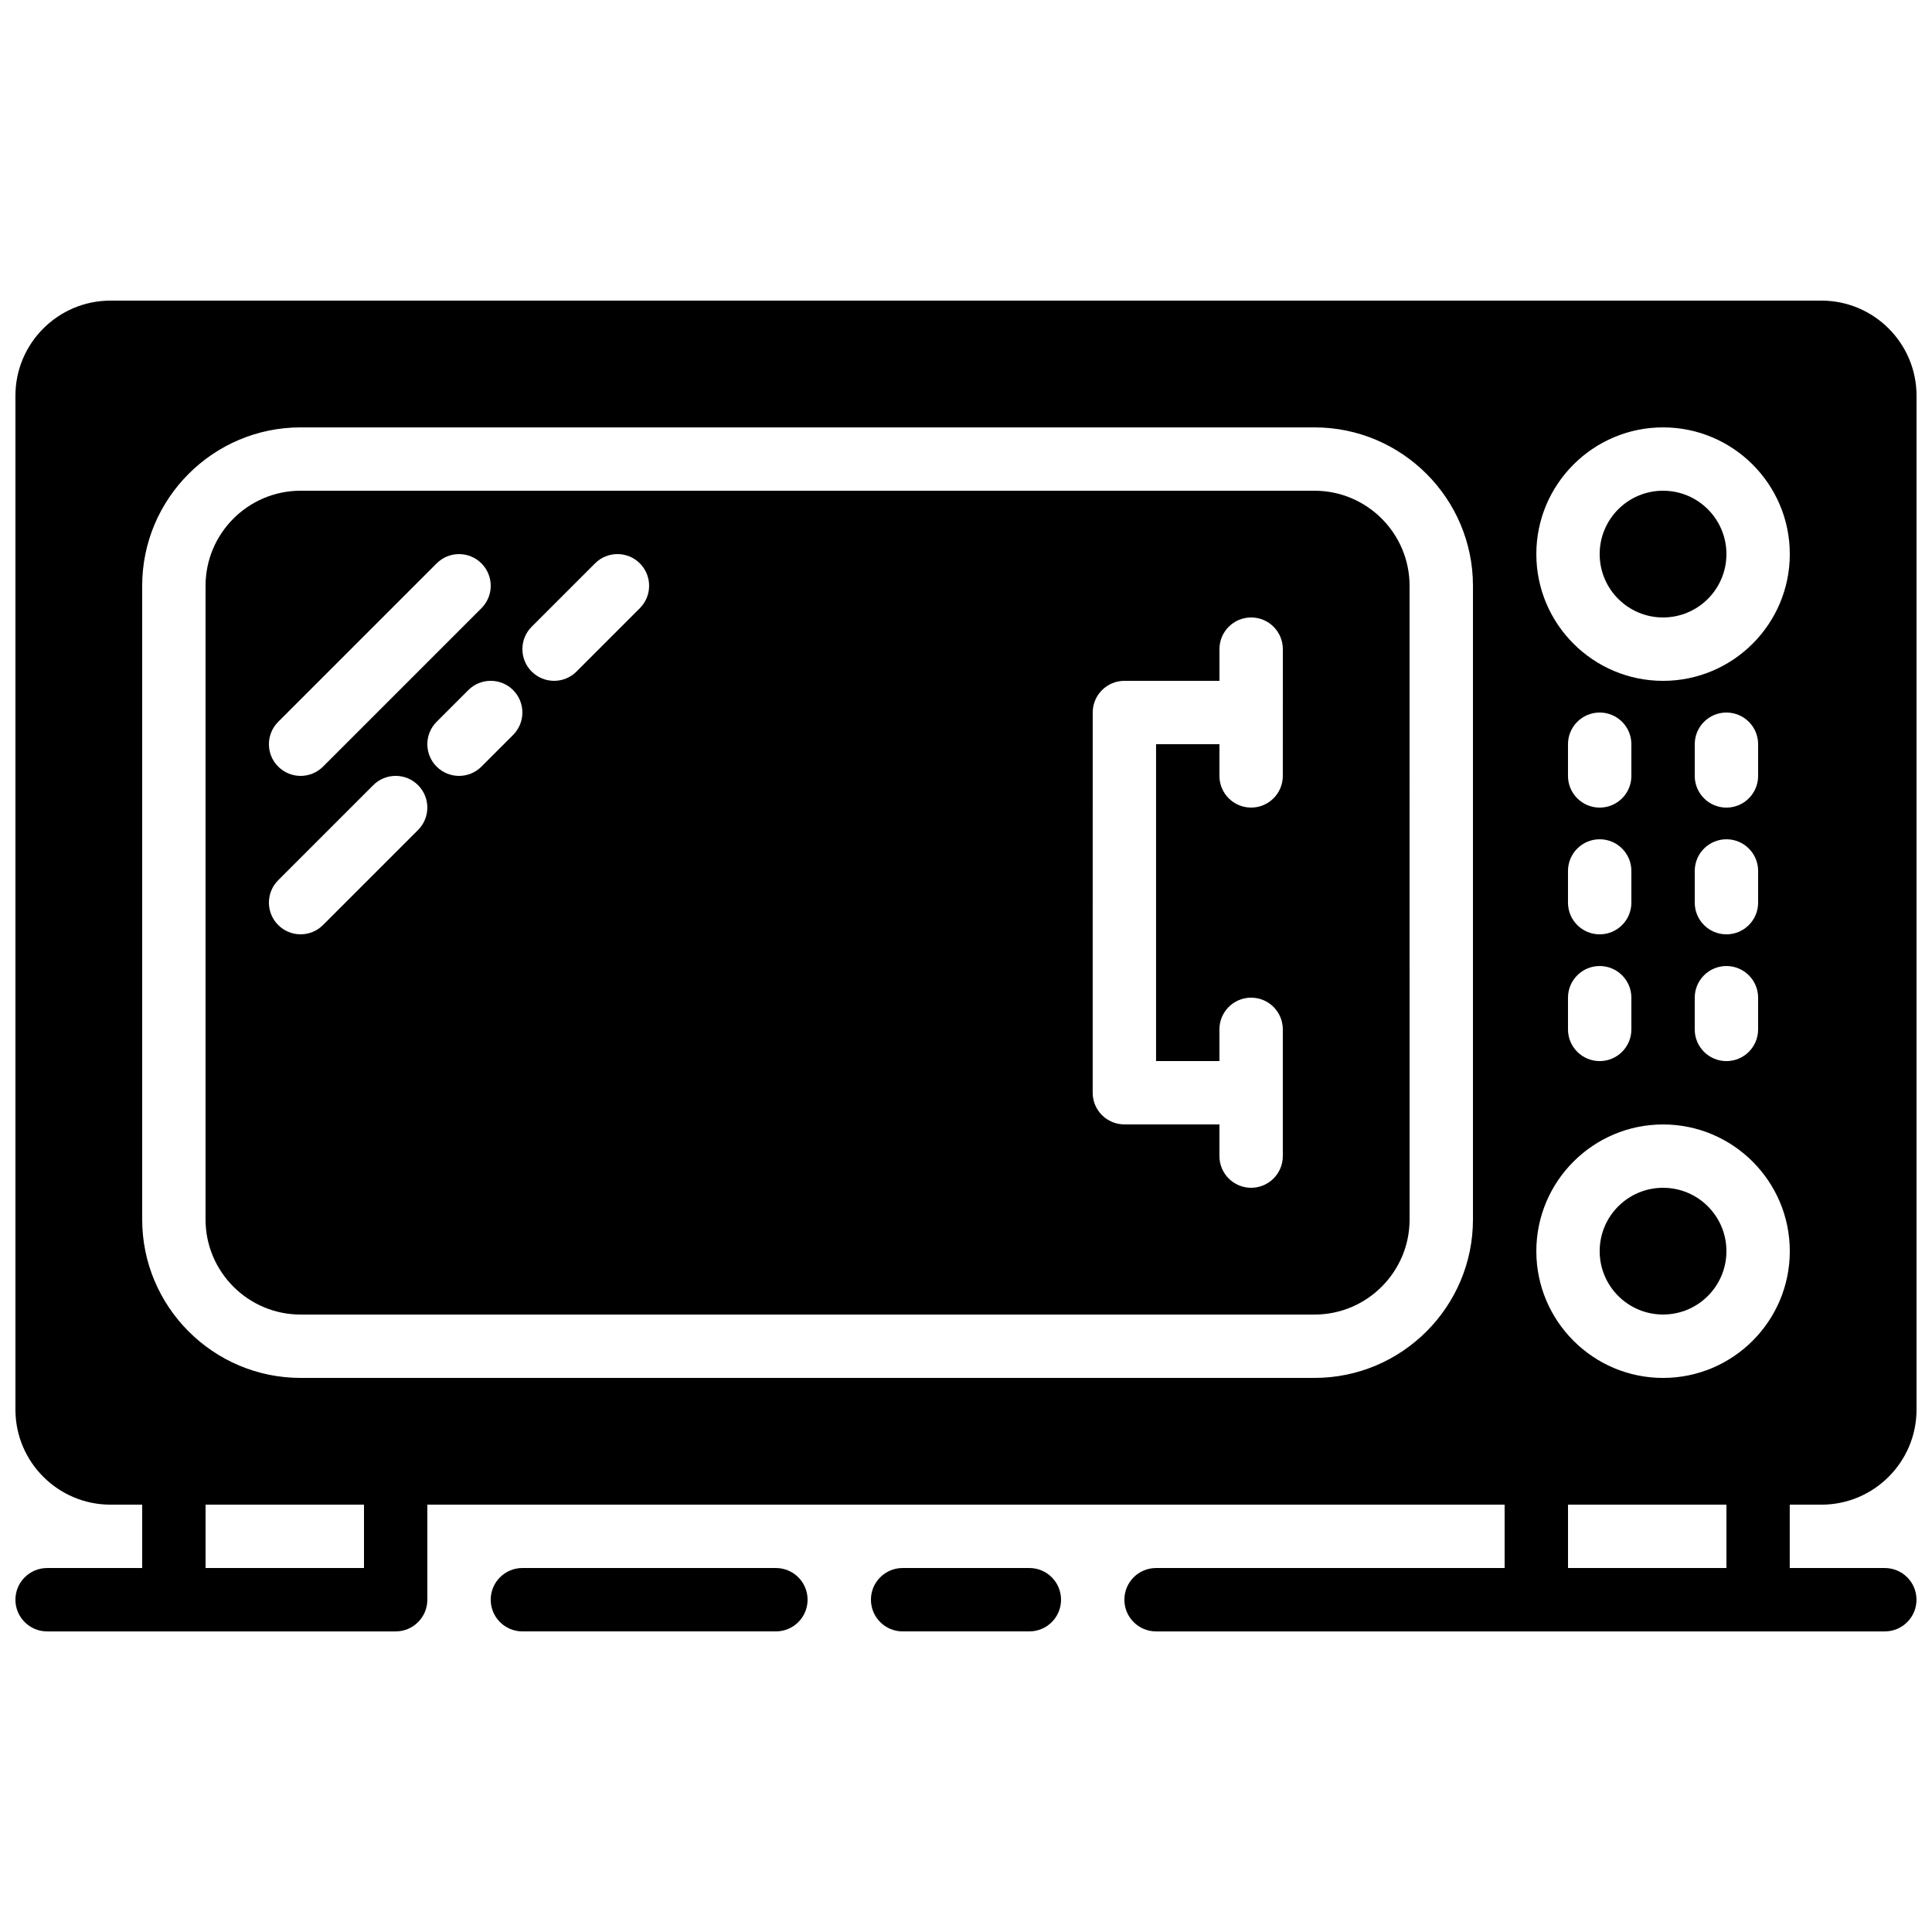
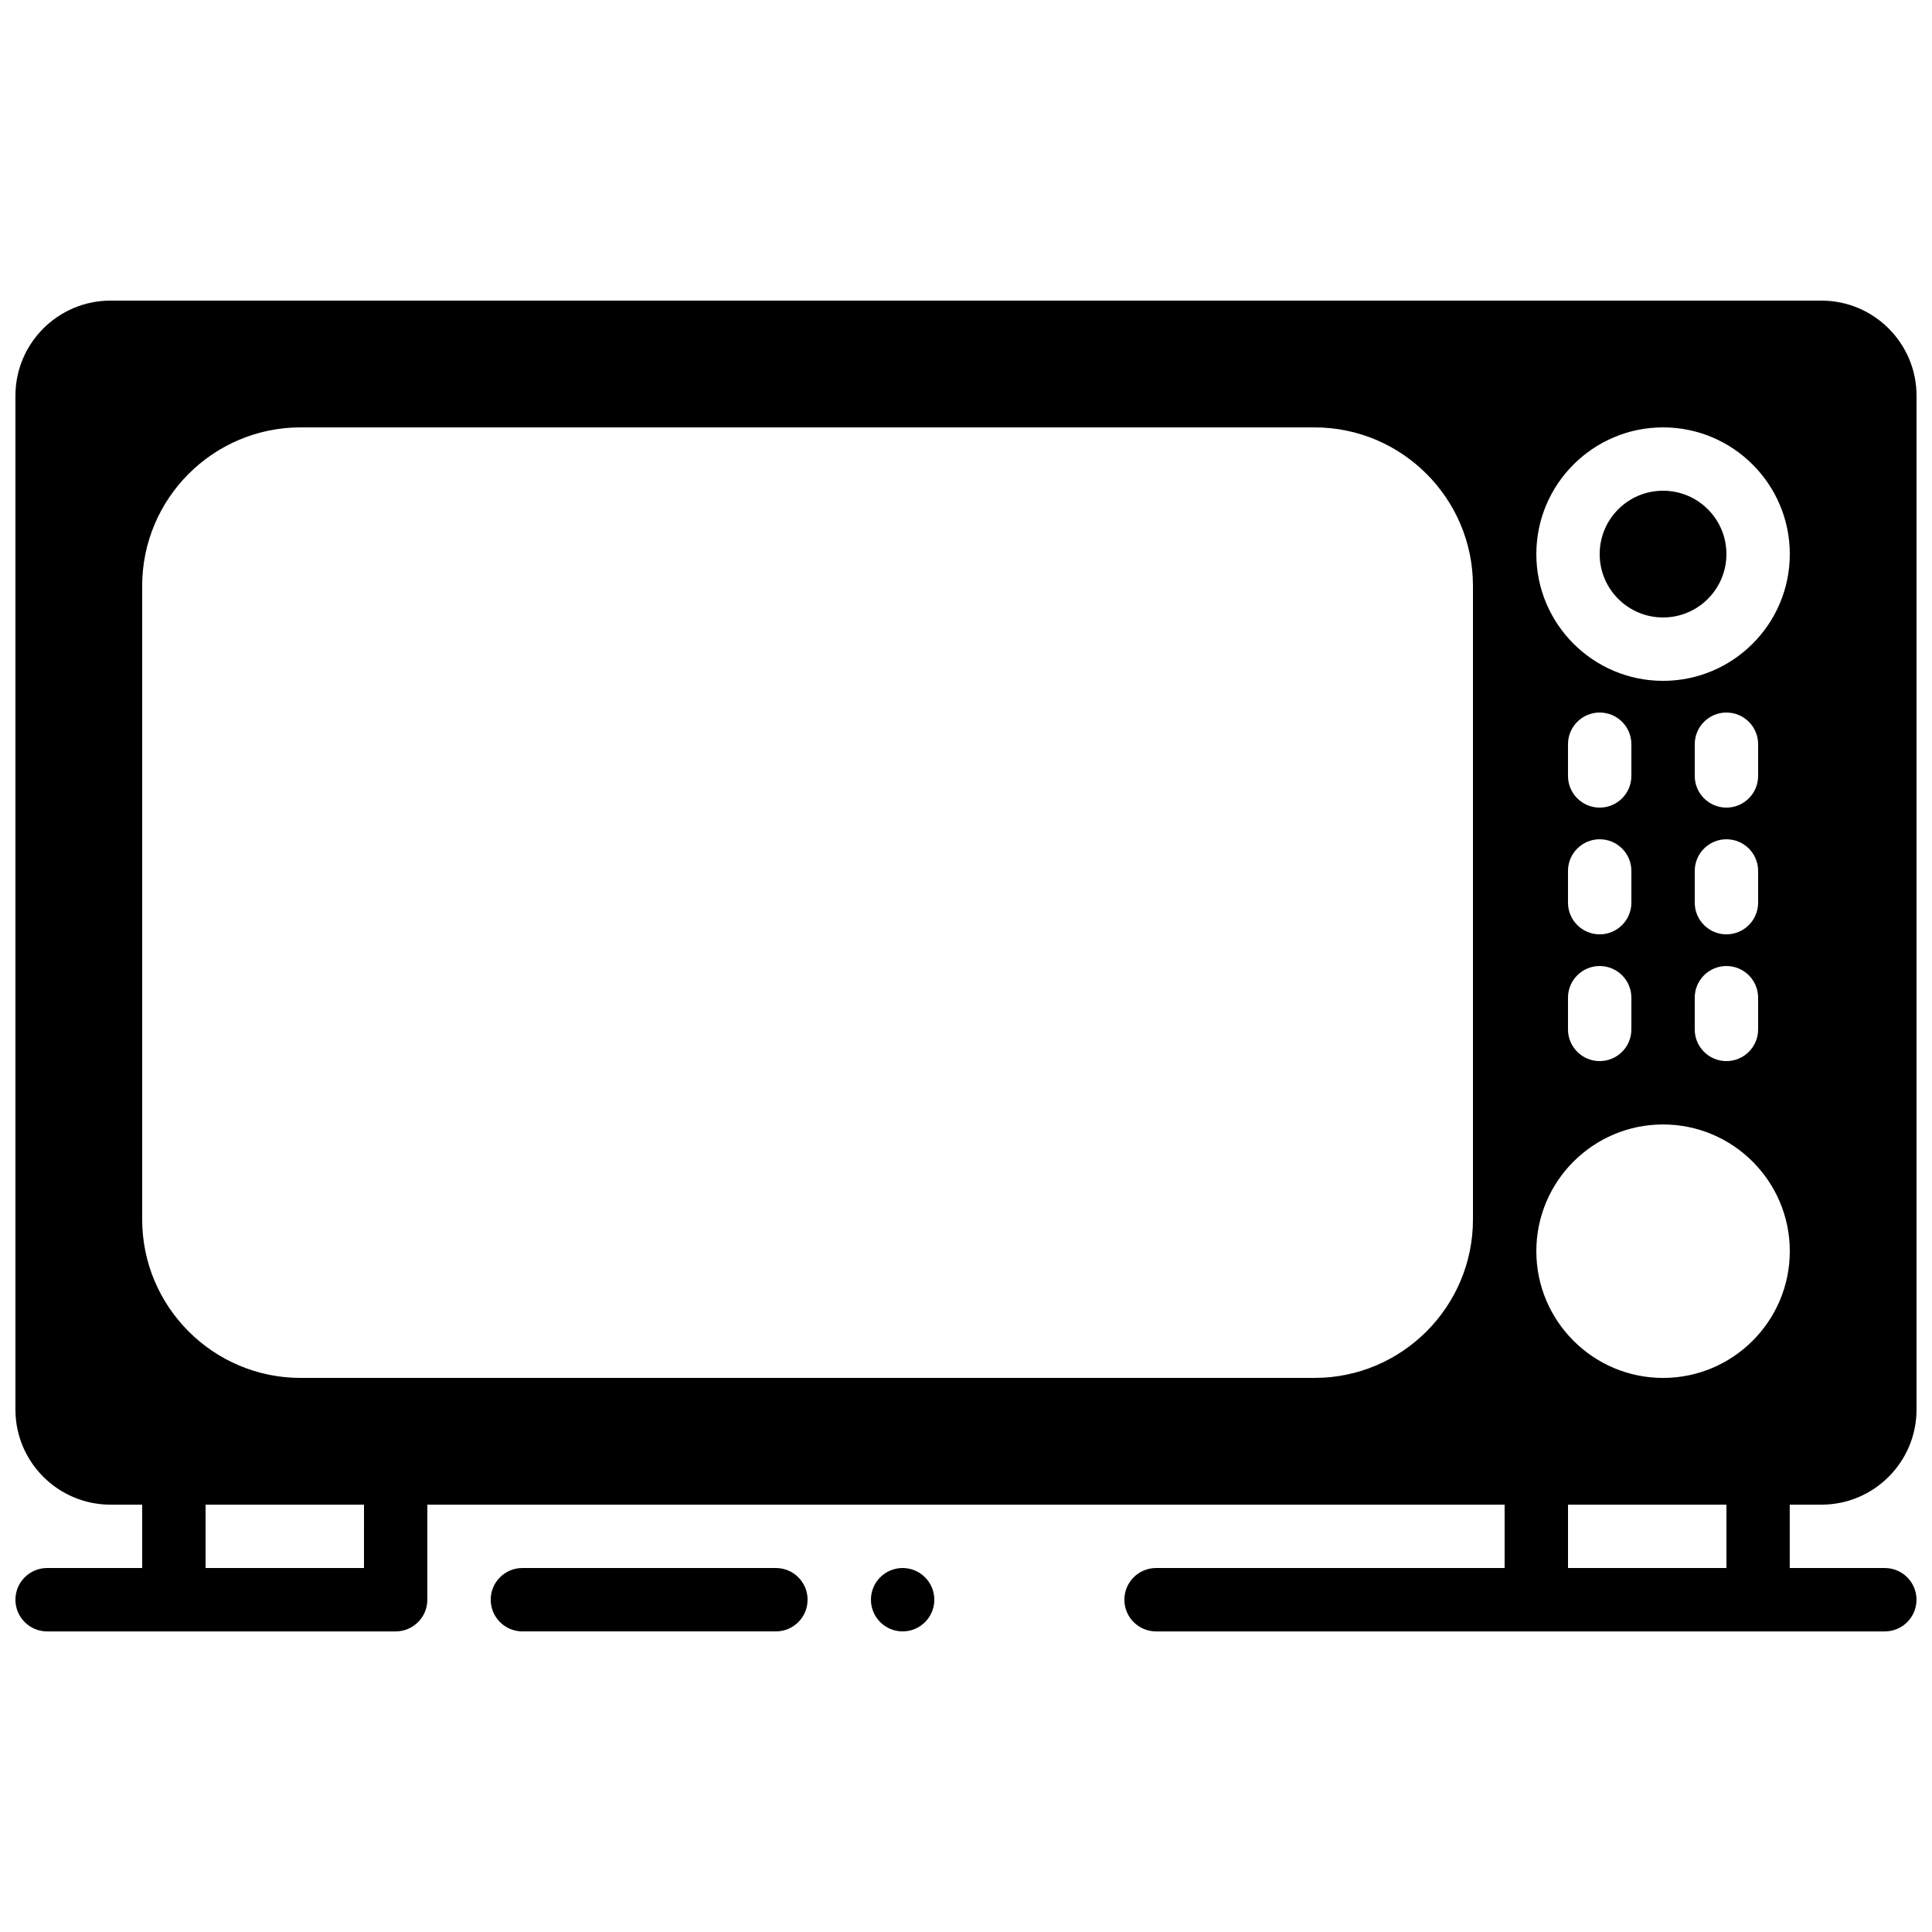
<svg xmlns="http://www.w3.org/2000/svg" width="800px" height="800px" version="1.1" viewBox="144 144 512 512">
  <defs>
    <clipPath id="a">
      <path d="m148.09 223h503.81v354h-503.81z" />
    </clipPath>
  </defs>
-   <path d="m416.79 559.54h-33.586c-4.637 0-8.398 3.754-8.398 8.398s3.762 8.398 8.398 8.398h33.586c4.637 0 8.398-3.754 8.398-8.398-0.004-4.644-3.766-8.398-8.398-8.398z" />
+   <path d="m416.79 559.54h-33.586c-4.637 0-8.398 3.754-8.398 8.398s3.762 8.398 8.398 8.398c4.637 0 8.398-3.754 8.398-8.398-0.004-4.644-3.766-8.398-8.398-8.398z" />
  <path d="m349.62 559.54h-67.176c-4.637 0-8.398 3.754-8.398 8.398s3.762 8.398 8.398 8.398h67.176c4.637 0 8.398-3.754 8.398-8.398s-3.762-8.398-8.398-8.398z" />
  <path d="m601.52 290.84c0 9.273-7.519 16.793-16.793 16.793-9.277 0-16.797-7.519-16.797-16.793 0-9.273 7.519-16.793 16.797-16.793 9.273 0 16.793 7.519 16.793 16.793" />
-   <path d="m492.36 274.05h-268.7c-13.887 0-25.188 11.301-25.188 25.191v167.94c0 13.887 11.301 25.191 25.191 25.191h268.7c13.887 0 25.191-11.301 25.191-25.191l-0.004-167.94c0-13.891-11.305-25.191-25.191-25.191zm-274.63 61.238 41.984-41.984c3.273-3.281 8.598-3.281 11.875 0 3.281 3.281 3.281 8.59 0 11.875l-41.984 41.984c-1.633 1.633-3.789 2.457-5.941 2.457-2.148 0-4.301-0.824-5.938-2.461-3.281-3.281-3.281-8.59 0.004-11.871zm37.062 28.664-25.191 25.191c-1.637 1.637-3.785 2.461-5.938 2.461-2.148 0-4.301-0.824-5.938-2.461-3.281-3.281-3.281-8.59 0-11.875l25.191-25.191c3.273-3.281 8.598-3.281 11.875 0 3.273 3.285 3.273 8.594 0 11.875zm25.191-25.188-8.398 8.398c-1.637 1.633-3.785 2.457-5.938 2.457-2.148 0-4.301-0.824-5.938-2.461-3.281-3.281-3.281-8.59 0-11.875l8.398-8.398c3.273-3.281 8.598-3.281 11.875 0 3.273 3.289 3.273 8.594 0 11.879zm33.586-33.59-16.793 16.793c-1.637 1.641-3.789 2.461-5.938 2.461-2.148 0-4.301-0.824-5.938-2.461-3.281-3.281-3.281-8.59 0-11.875l16.793-16.793c3.273-3.281 8.598-3.281 11.875 0 3.273 3.285 3.273 8.594 0 11.875zm170.39 44.445c0 4.644-3.762 8.398-8.398 8.398-4.637 0-8.398-3.754-8.398-8.398v-8.398h-16.793v83.969h16.793v-8.398c0-4.644 3.762-8.398 8.398-8.398 4.637 0 8.398 3.754 8.398 8.398v33.586c0 4.644-3.762 8.398-8.398 8.398-4.637 0-8.398-3.754-8.398-8.398v-8.398h-25.191c-4.637 0-8.398-3.754-8.398-8.398l0.008-100.75c0-4.644 3.762-8.398 8.398-8.398h25.191v-8.398c0-4.644 3.762-8.398 8.398-8.398s8.398 3.754 8.398 8.398z" />
-   <path d="m601.52 475.57c0 9.273-7.519 16.793-16.793 16.793-9.277 0-16.797-7.519-16.797-16.793 0-9.273 7.519-16.793 16.797-16.793 9.273 0 16.793 7.519 16.793 16.793" />
  <g clip-path="url(#a)">
    <path d="m626.71 542.75c13.887 0 25.191-11.301 25.191-25.191v-268.7c0-13.887-11.301-25.191-25.191-25.191h-453.43c-13.891 0-25.191 11.305-25.191 25.191v268.7c0 13.887 11.301 25.191 25.191 25.191h8.398v16.793h-25.191c-4.637 0-8.398 3.754-8.398 8.398s3.762 8.398 8.398 8.398h92.363c4.637 0 8.398-3.754 8.398-8.398v-25.191h285.49v16.793h-92.367c-4.637 0-8.398 3.754-8.398 8.398s3.762 8.398 8.398 8.398h193.12c4.637 0 8.398-3.754 8.398-8.398s-3.762-8.398-8.398-8.398h-25.191v-16.793zm-41.98-285.49c18.523 0 33.586 15.062 33.586 33.586 0 18.523-15.062 33.586-33.586 33.586-18.523 0-33.586-15.062-33.586-33.586-0.004-18.523 15.062-33.586 33.586-33.586zm16.793 134.35c-4.637 0-8.398-3.754-8.398-8.398v-8.398c0-4.644 3.762-8.398 8.398-8.398 4.637 0 8.398 3.754 8.398 8.398v8.398c-0.004 4.644-3.766 8.398-8.398 8.398zm8.395 16.793v8.398c0 4.644-3.762 8.398-8.398 8.398s-8.398-3.754-8.398-8.398v-8.398c0-4.644 3.762-8.398 8.398-8.398 4.637 0.004 8.398 3.754 8.398 8.398zm-8.395-50.379c-4.637 0-8.398-3.754-8.398-8.398v-8.398c0-4.644 3.762-8.398 8.398-8.398 4.637 0 8.398 3.754 8.398 8.398v8.398c-0.004 4.644-3.766 8.398-8.398 8.398zm-33.59 33.586c-4.637 0-8.398-3.754-8.398-8.398v-8.398c0-4.644 3.762-8.398 8.398-8.398 4.637 0 8.398 3.754 8.398 8.398v8.398c0 4.644-3.762 8.398-8.398 8.398zm8.398 16.793v8.398c0 4.644-3.762 8.398-8.398 8.398-4.637 0-8.398-3.754-8.398-8.398v-8.398c0-4.644 3.762-8.398 8.398-8.398 4.637 0.004 8.398 3.754 8.398 8.398zm-8.398-50.379c-4.637 0-8.398-3.754-8.398-8.398v-8.398c0-4.644 3.762-8.398 8.398-8.398 4.637 0 8.398 3.754 8.398 8.398v8.398c0 4.644-3.762 8.398-8.398 8.398zm16.797 83.969c18.523 0 33.586 15.062 33.586 33.586 0 18.523-15.062 33.586-33.586 33.586-18.523 0-33.586-15.062-33.586-33.586-0.004-18.523 15.062-33.586 33.586-33.586zm-344.27 117.55h-41.98v-16.793h41.984zm293.89-92.367c0 23.148-18.836 41.984-41.984 41.984h-268.7c-23.148 0-41.984-18.836-41.984-41.984v-167.93c0-23.148 18.836-41.984 41.984-41.984h268.7c23.148 0 41.984 18.836 41.984 41.984zm67.176 92.367h-41.984v-16.793h41.984z" />
  </g>
</svg>